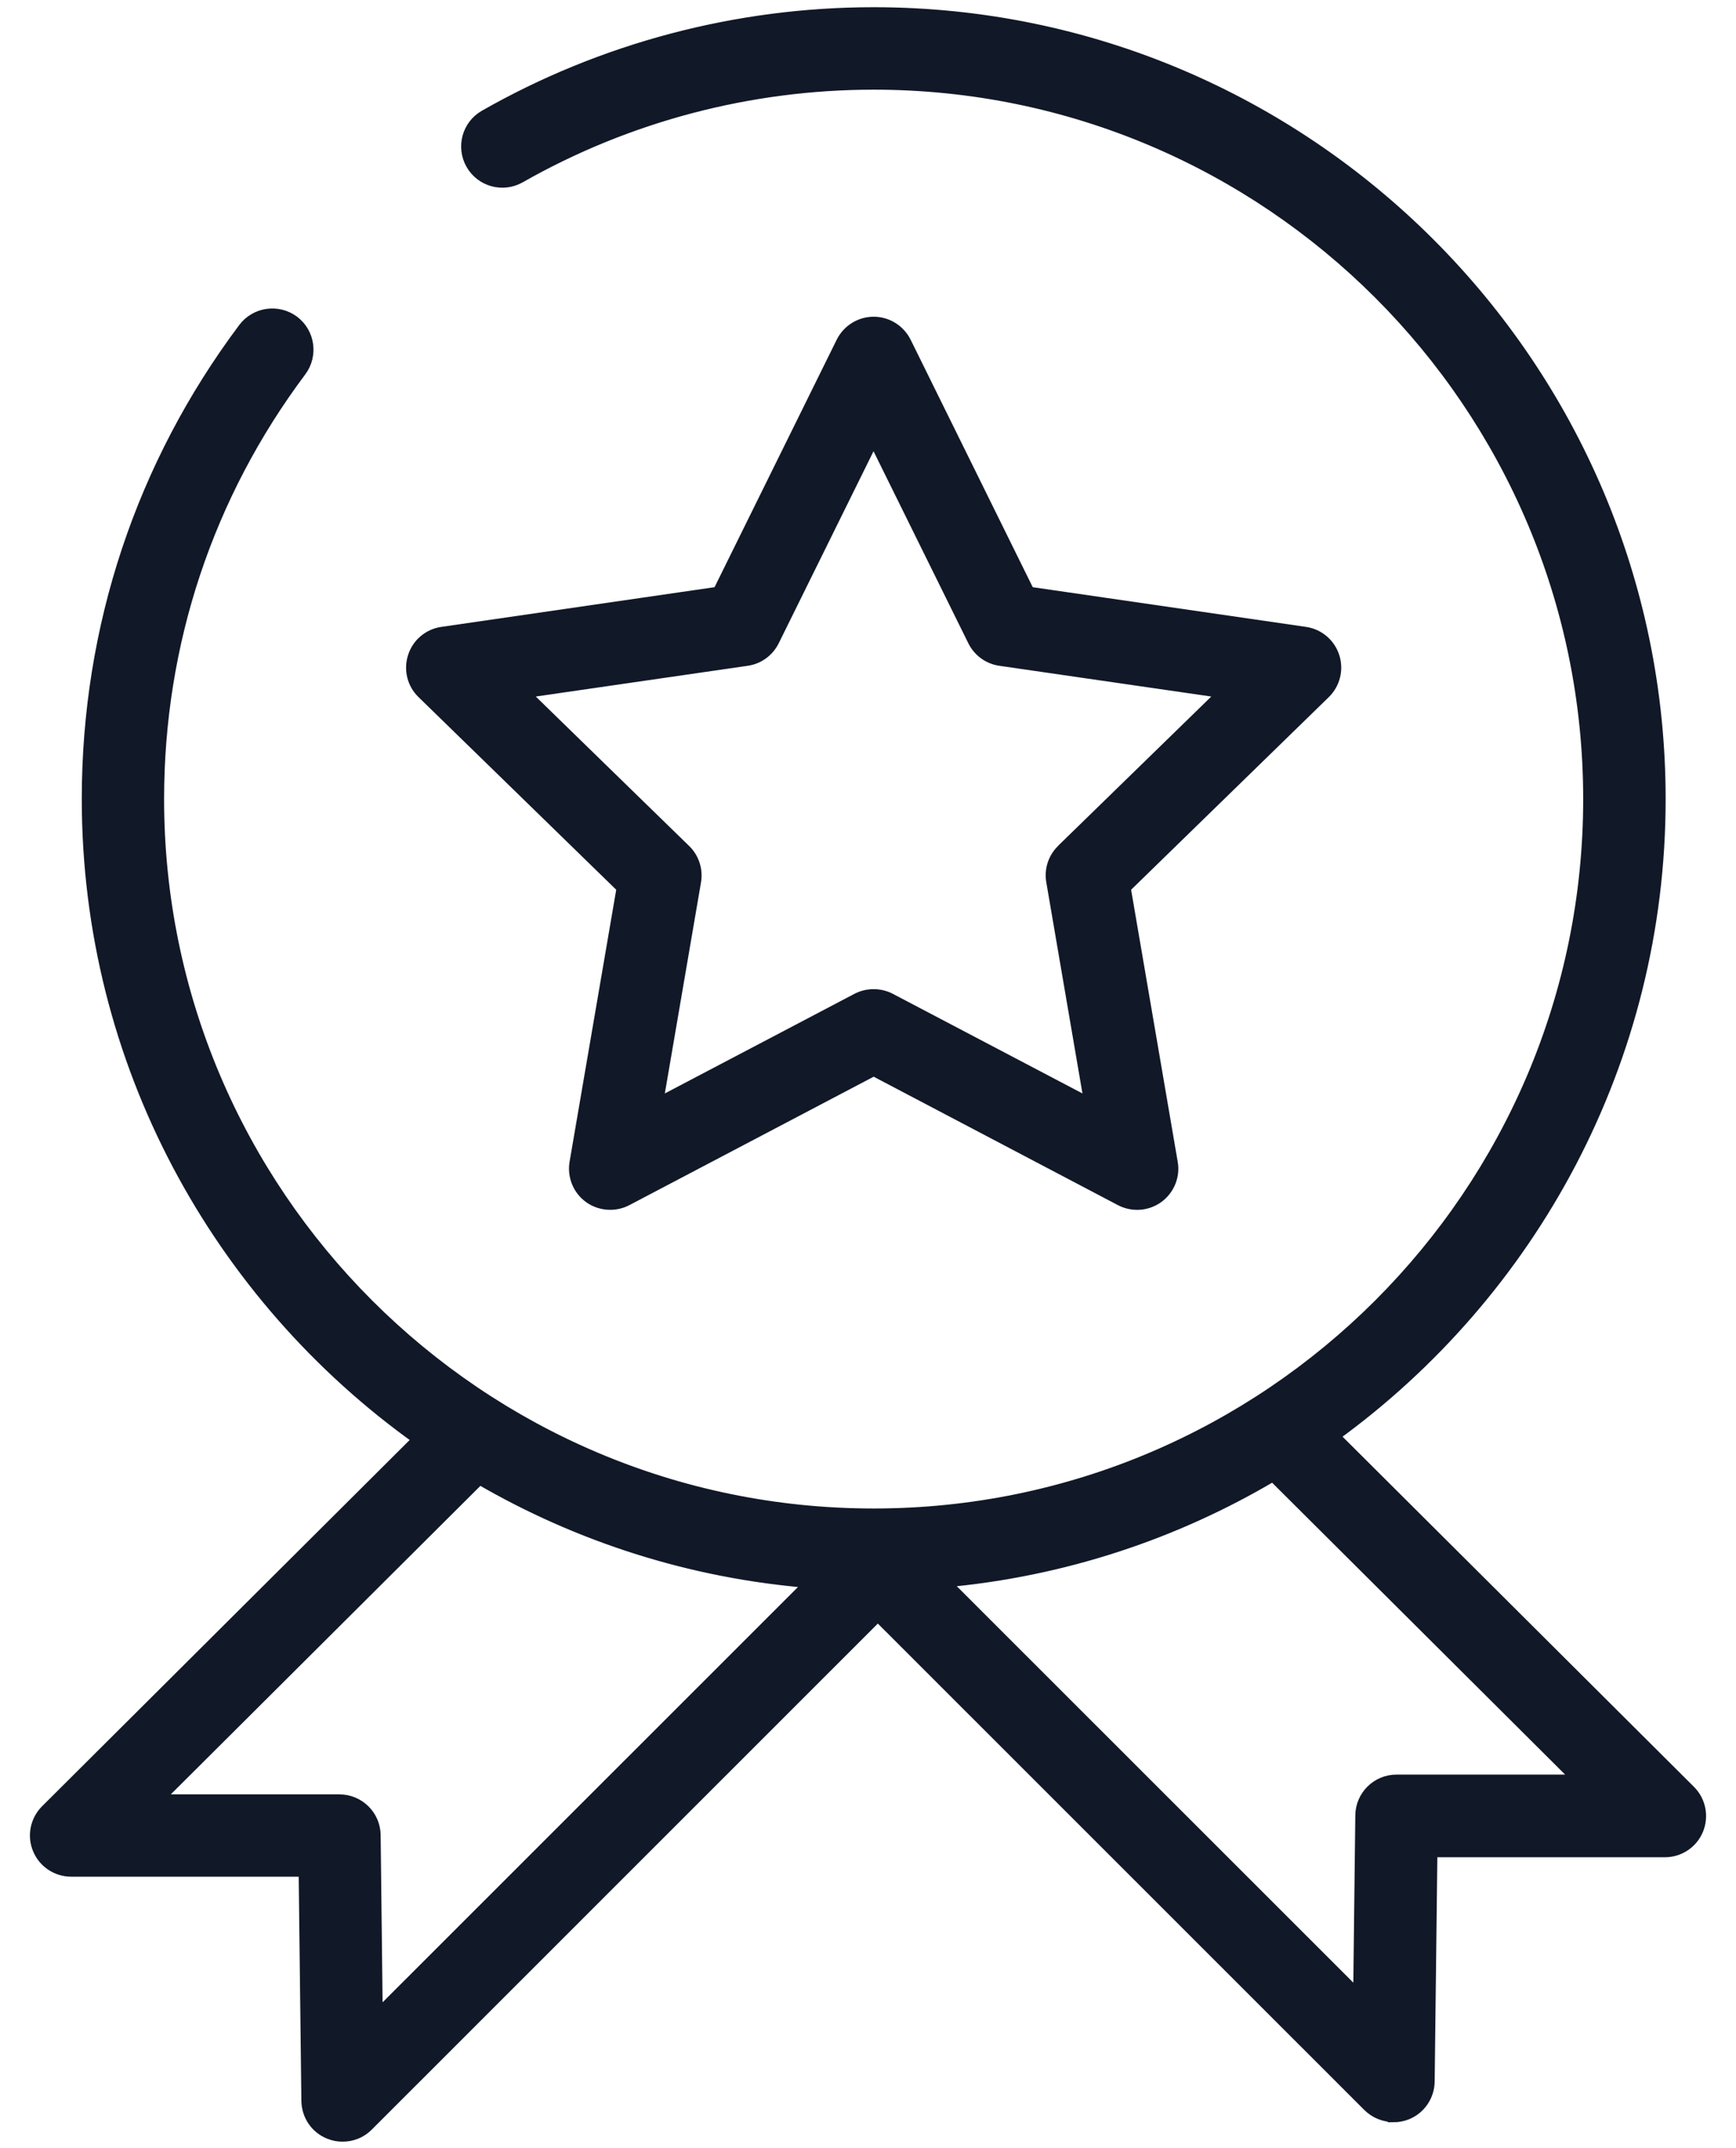
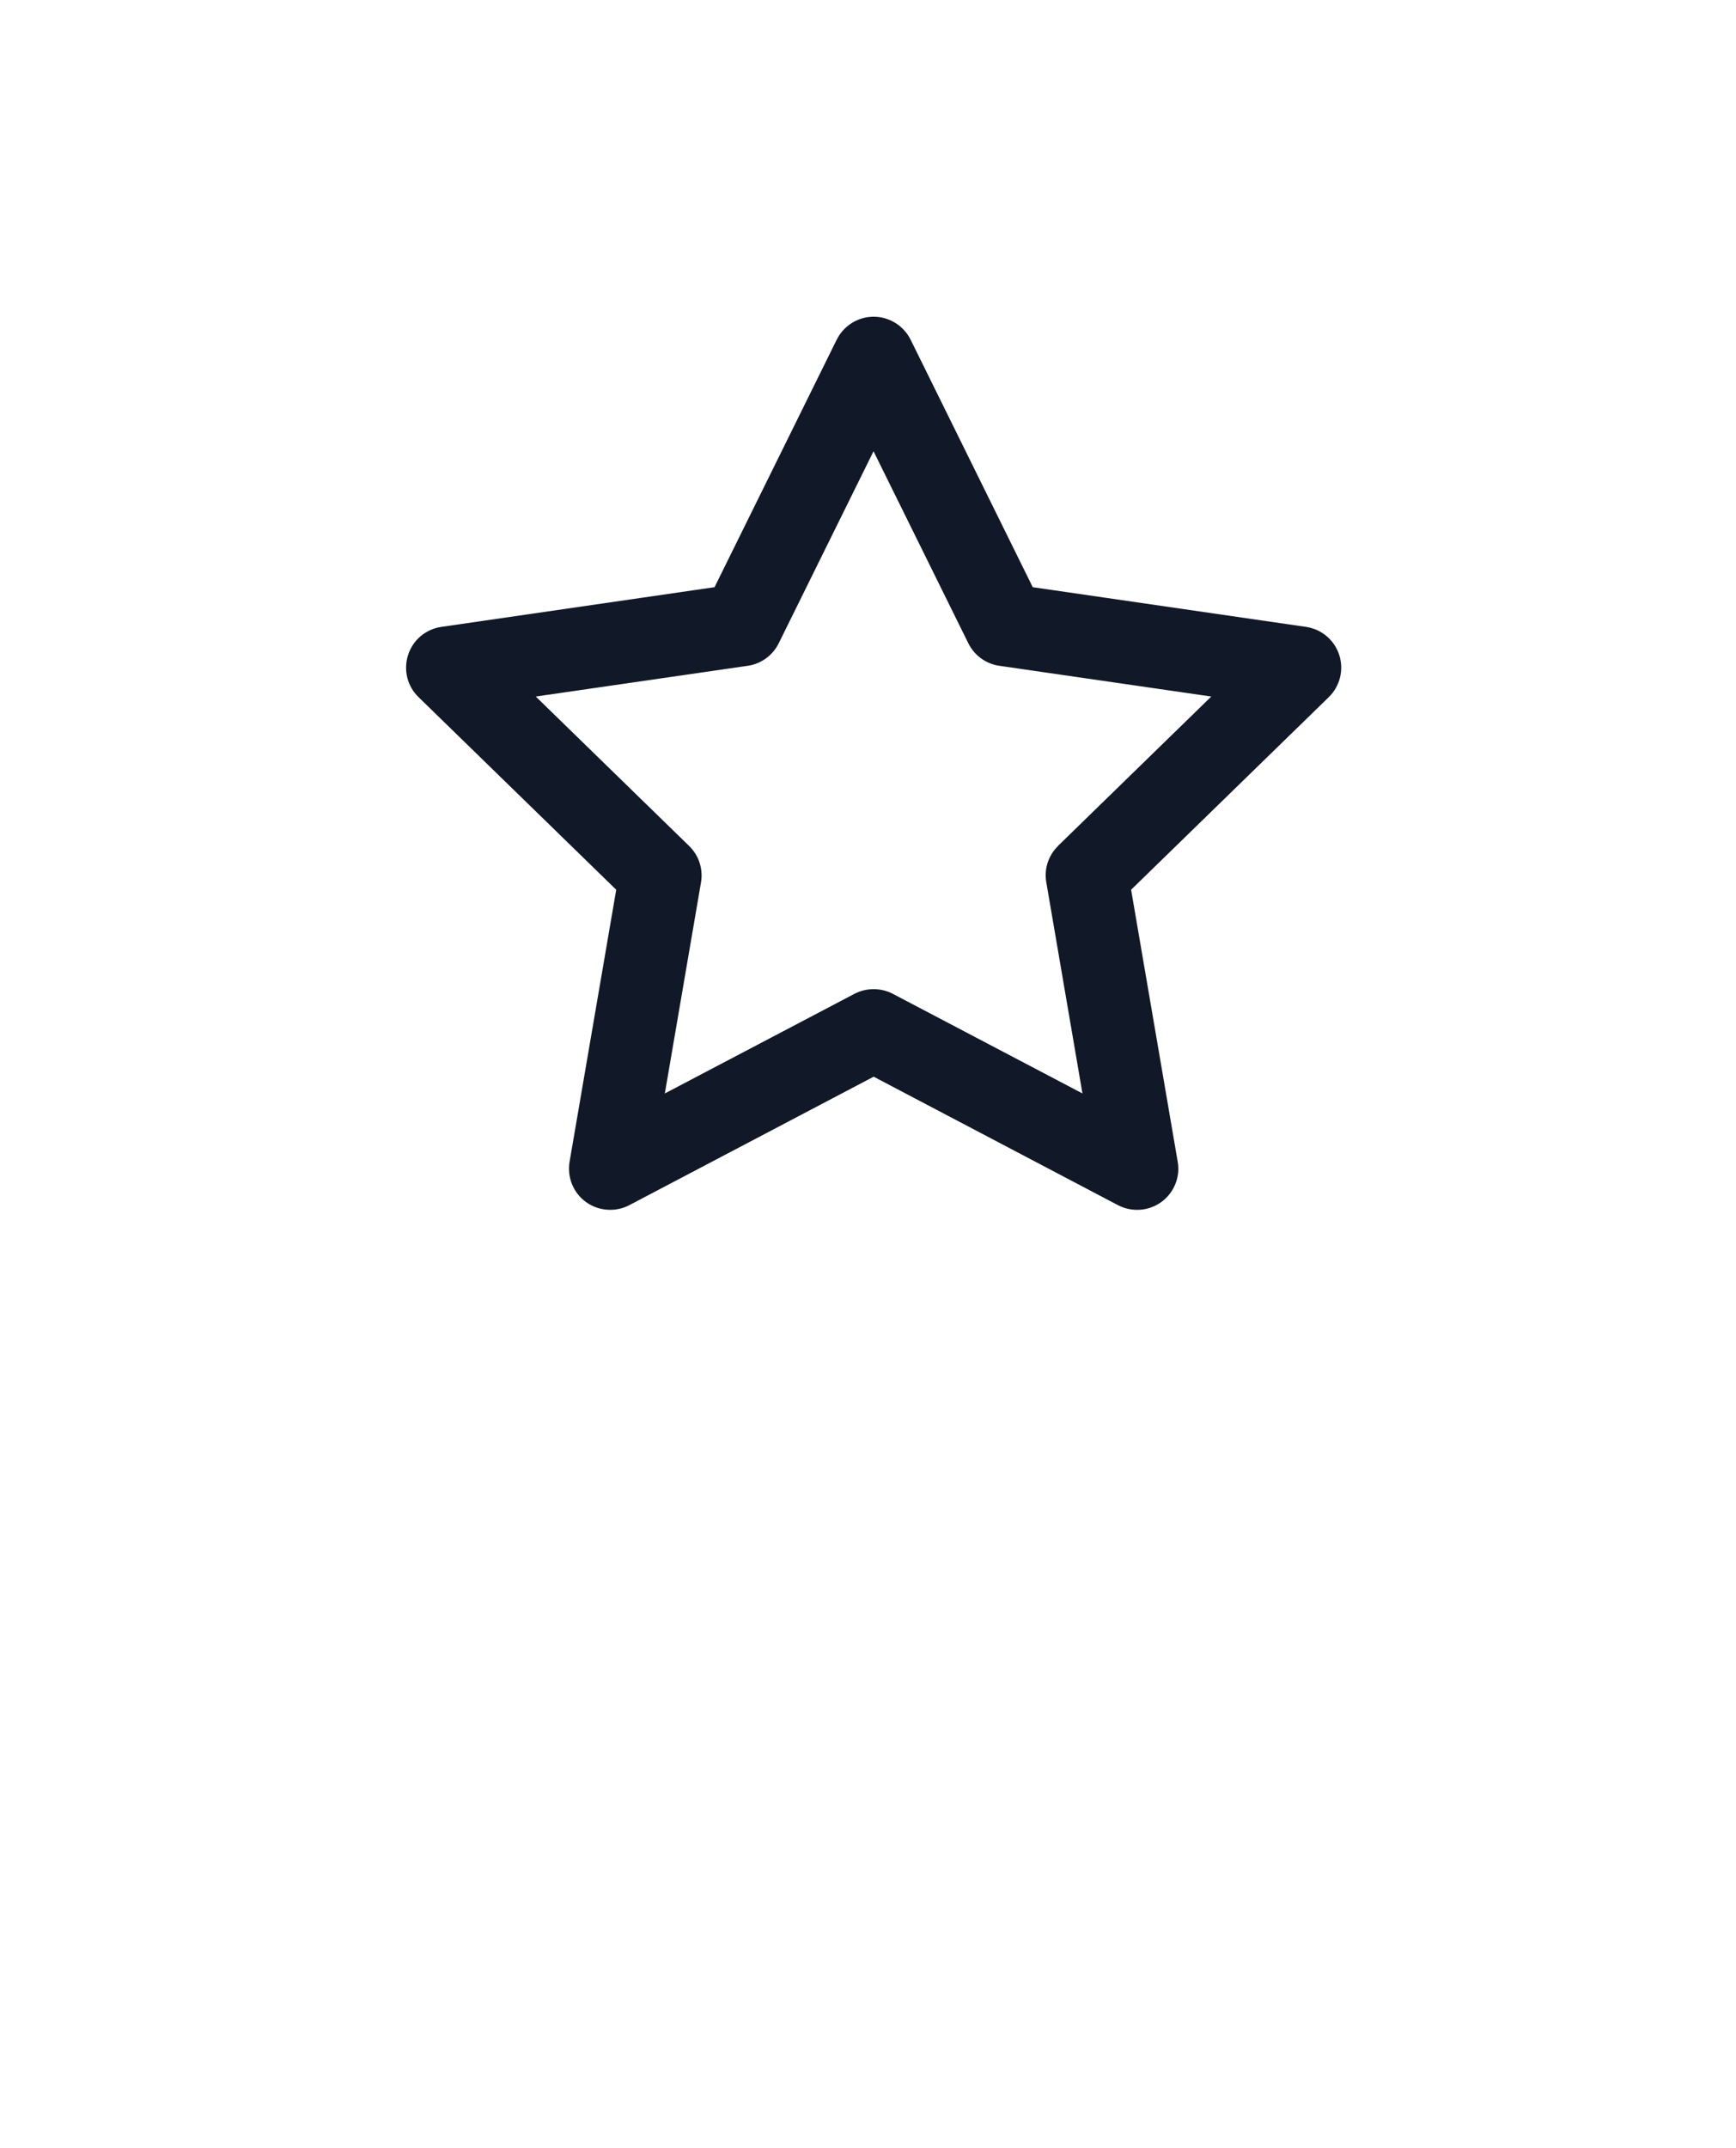
<svg xmlns="http://www.w3.org/2000/svg" width="38" height="47" viewBox="0 0 38 47" fill="none">
  <g id="Stroke">
    <path id="Vector" d="M29.196 14.369C29.105 14.086 28.861 13.882 28.569 13.84L22.523 12.962L19.821 7.488C19.689 7.224 19.419 7.055 19.124 7.055C18.828 7.055 18.559 7.224 18.427 7.488L15.724 12.962L9.679 13.84C9.386 13.882 9.142 14.086 9.052 14.369C8.961 14.651 9.036 14.959 9.249 15.164L13.623 19.424L12.591 25.44C12.542 25.733 12.661 26.025 12.899 26.199C13.034 26.297 13.195 26.346 13.356 26.346C13.48 26.346 13.604 26.318 13.718 26.258L19.124 23.417L24.529 26.258C24.791 26.395 25.109 26.372 25.348 26.199C25.586 26.025 25.708 25.73 25.656 25.44L24.625 19.424L28.999 15.164C29.211 14.957 29.287 14.648 29.196 14.369ZM23.249 18.598C23.065 18.776 22.982 19.033 23.026 19.284L23.86 24.153L19.486 21.856C19.372 21.796 19.248 21.768 19.124 21.768C18.999 21.768 18.875 21.796 18.761 21.856L14.387 24.153L15.221 19.287C15.265 19.035 15.18 18.776 14.998 18.6L11.459 15.153L16.349 14.444C16.602 14.408 16.82 14.249 16.934 14.019L19.121 9.591L21.308 14.019C21.422 14.249 21.64 14.408 21.894 14.444L26.783 15.153L23.244 18.6L23.249 18.598Z" fill="#111827" stroke="#111827" stroke-width="0.25" />
-     <path id="Vector_2" d="M30.502 46.311C30.6 46.311 30.699 46.292 30.795 46.254C31.085 46.137 31.274 45.857 31.279 45.544L31.339 40.512H36.444C36.757 40.512 37.042 40.323 37.161 40.033C37.28 39.743 37.216 39.409 36.993 39.186L29.196 31.42C33.515 28.291 36.335 23.213 36.335 17.484C36.335 8 28.613 0.283 19.124 0.283C16.136 0.283 13.192 1.06 10.611 2.531C10.238 2.743 10.109 3.217 10.321 3.59C10.534 3.963 11.008 4.092 11.381 3.88C13.729 2.544 16.405 1.837 19.124 1.837C27.758 1.837 34.78 8.855 34.78 17.484C34.78 26.113 27.758 33.131 19.124 33.131C10.49 33.131 3.467 26.113 3.467 17.484C3.467 14.076 4.545 10.836 6.582 8.117C6.839 7.773 6.769 7.286 6.427 7.029C6.082 6.773 5.595 6.843 5.338 7.185C3.097 10.176 1.915 13.737 1.915 17.482C1.915 23.257 4.781 28.371 9.16 31.492L1.008 39.611C0.786 39.834 0.718 40.168 0.84 40.458C0.959 40.748 1.244 40.937 1.558 40.937H6.662L6.722 45.969C6.727 46.282 6.916 46.562 7.207 46.678C7.302 46.717 7.401 46.735 7.499 46.735C7.702 46.735 7.901 46.658 8.049 46.508L19.201 35.361C19.201 35.361 19.209 35.351 19.214 35.346L29.952 46.078C30.1 46.225 30.3 46.306 30.502 46.306V46.311ZM8.253 44.109L8.207 40.152C8.202 39.727 7.854 39.386 7.429 39.386H3.436L10.495 32.355C12.659 33.613 15.12 34.413 17.745 34.623L8.253 44.109ZM29.745 43.679L20.668 34.608C23.277 34.374 25.721 33.556 27.866 32.285L34.562 38.953H30.569C30.144 38.953 29.797 39.295 29.792 39.72L29.745 43.677V43.679Z" fill="#111827" stroke="#111827" stroke-width="0.25" />
  </g>
</svg>